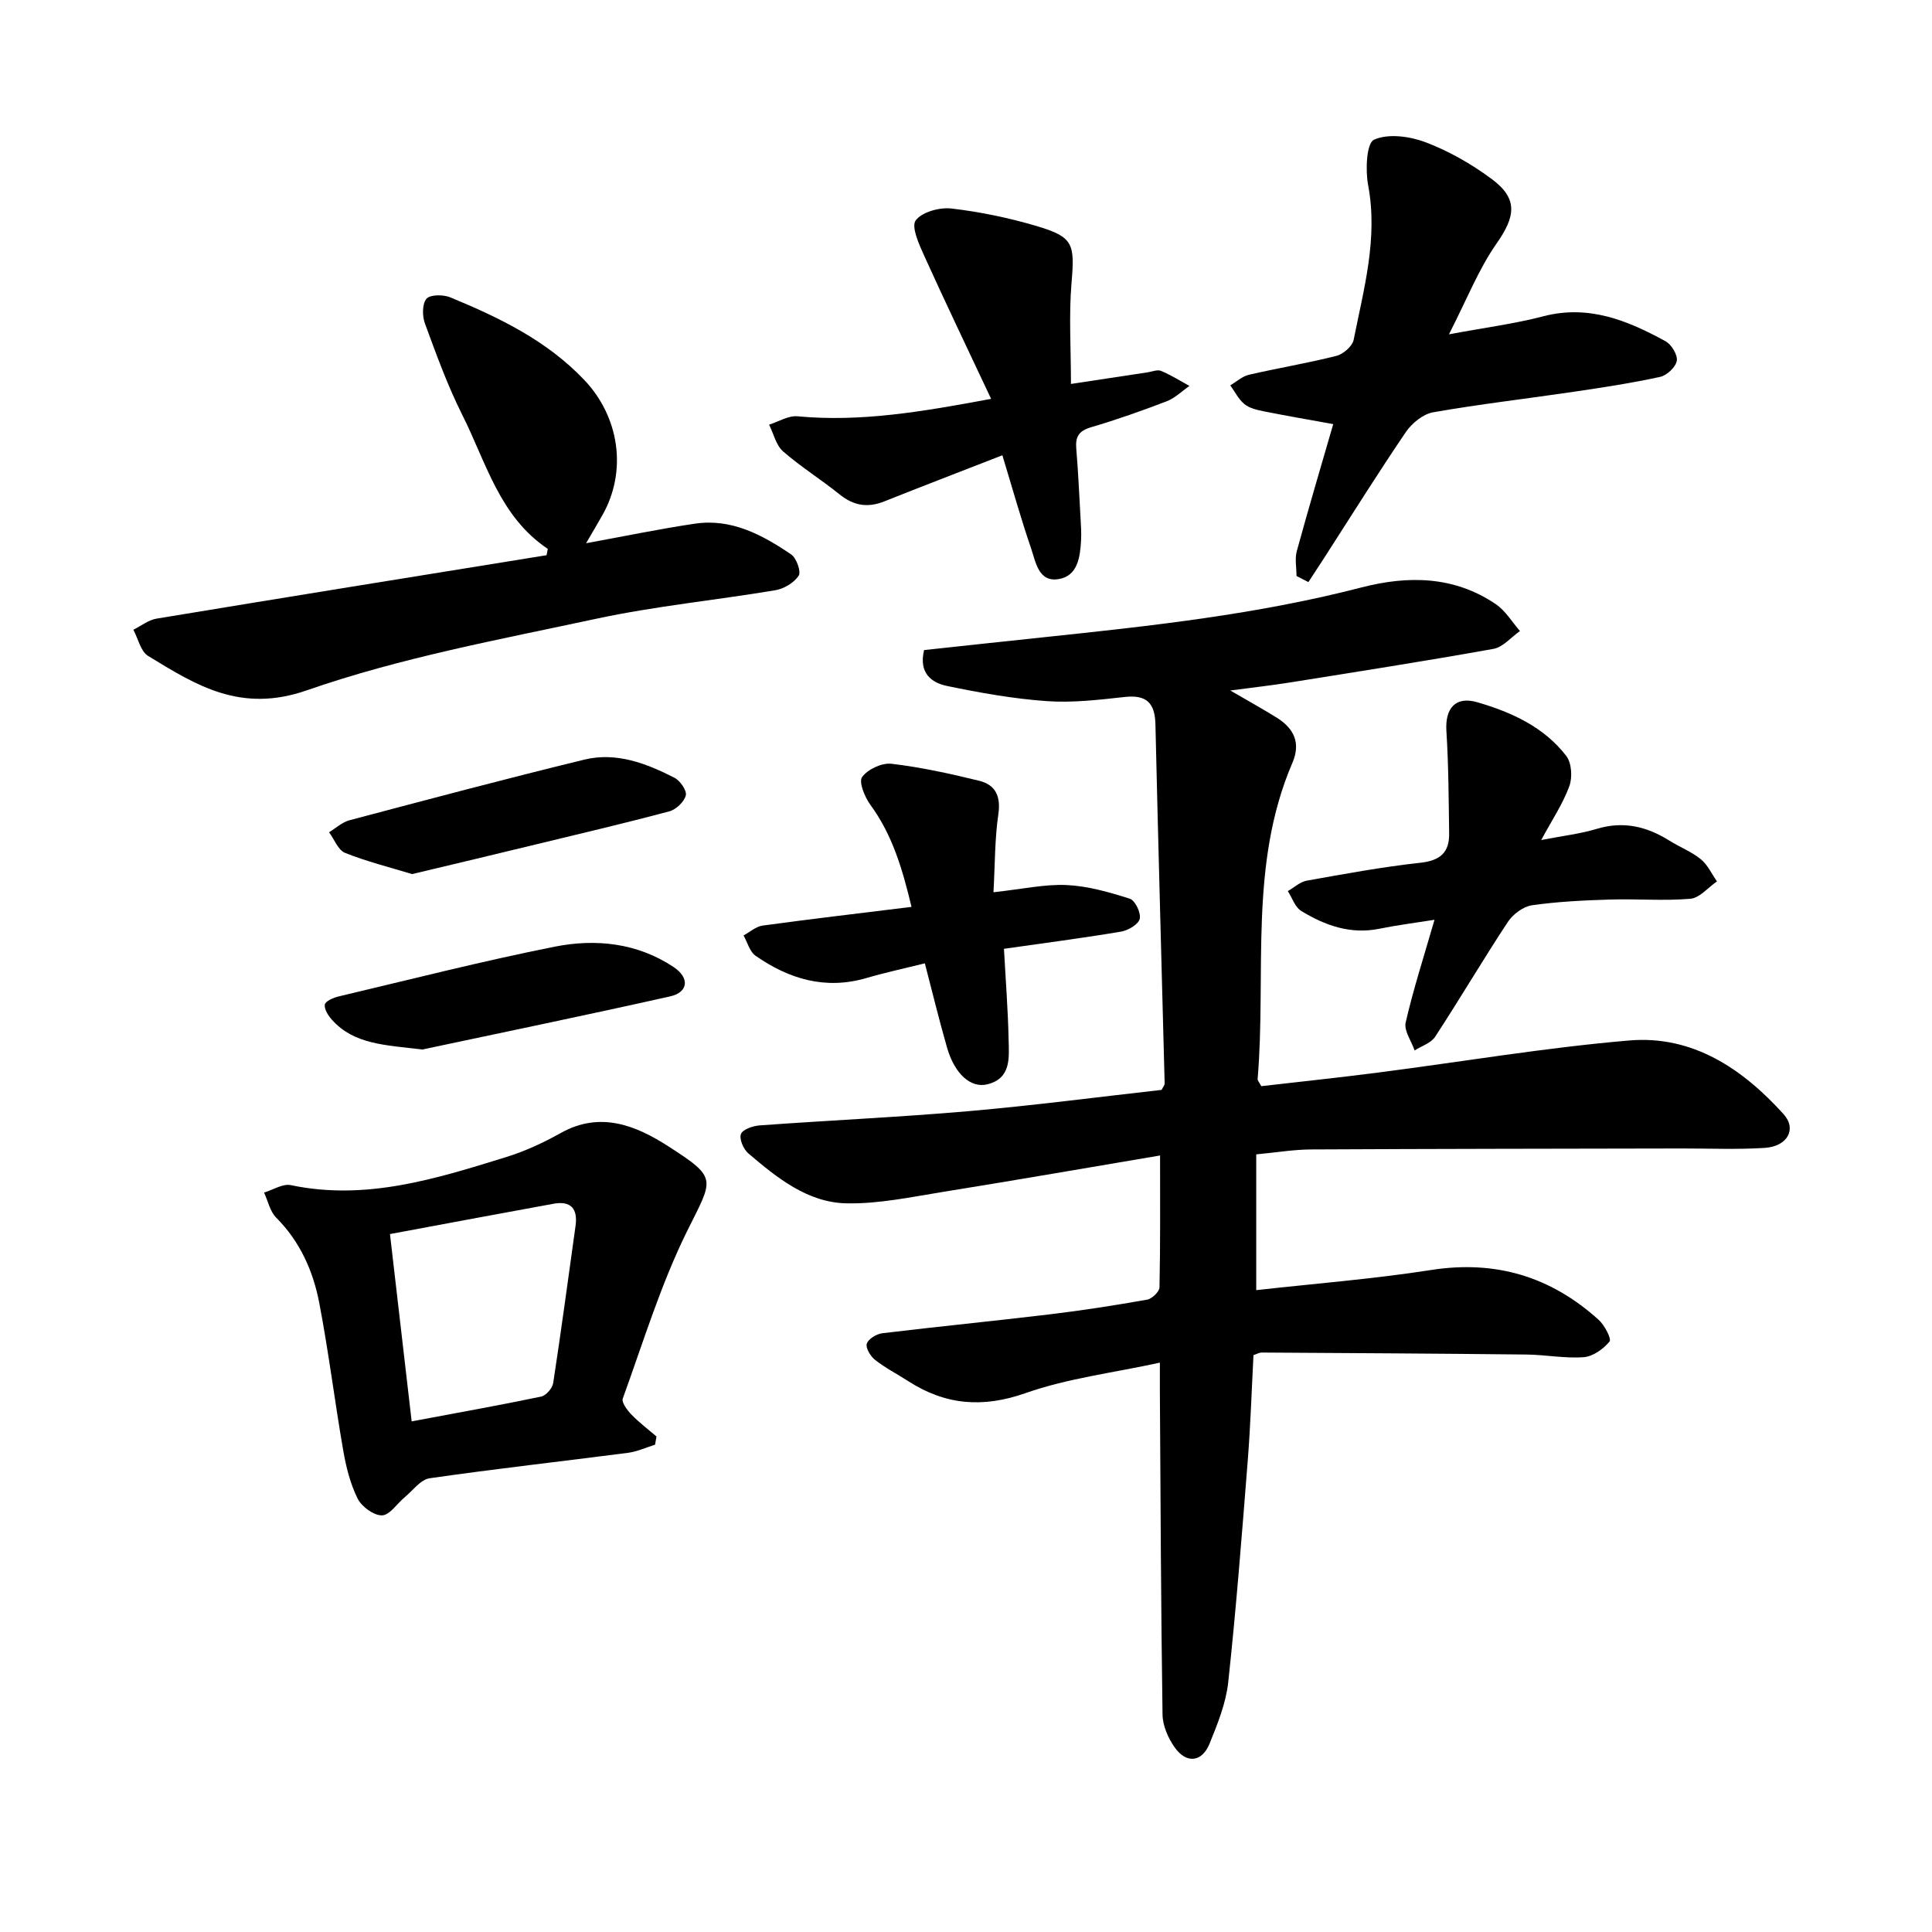
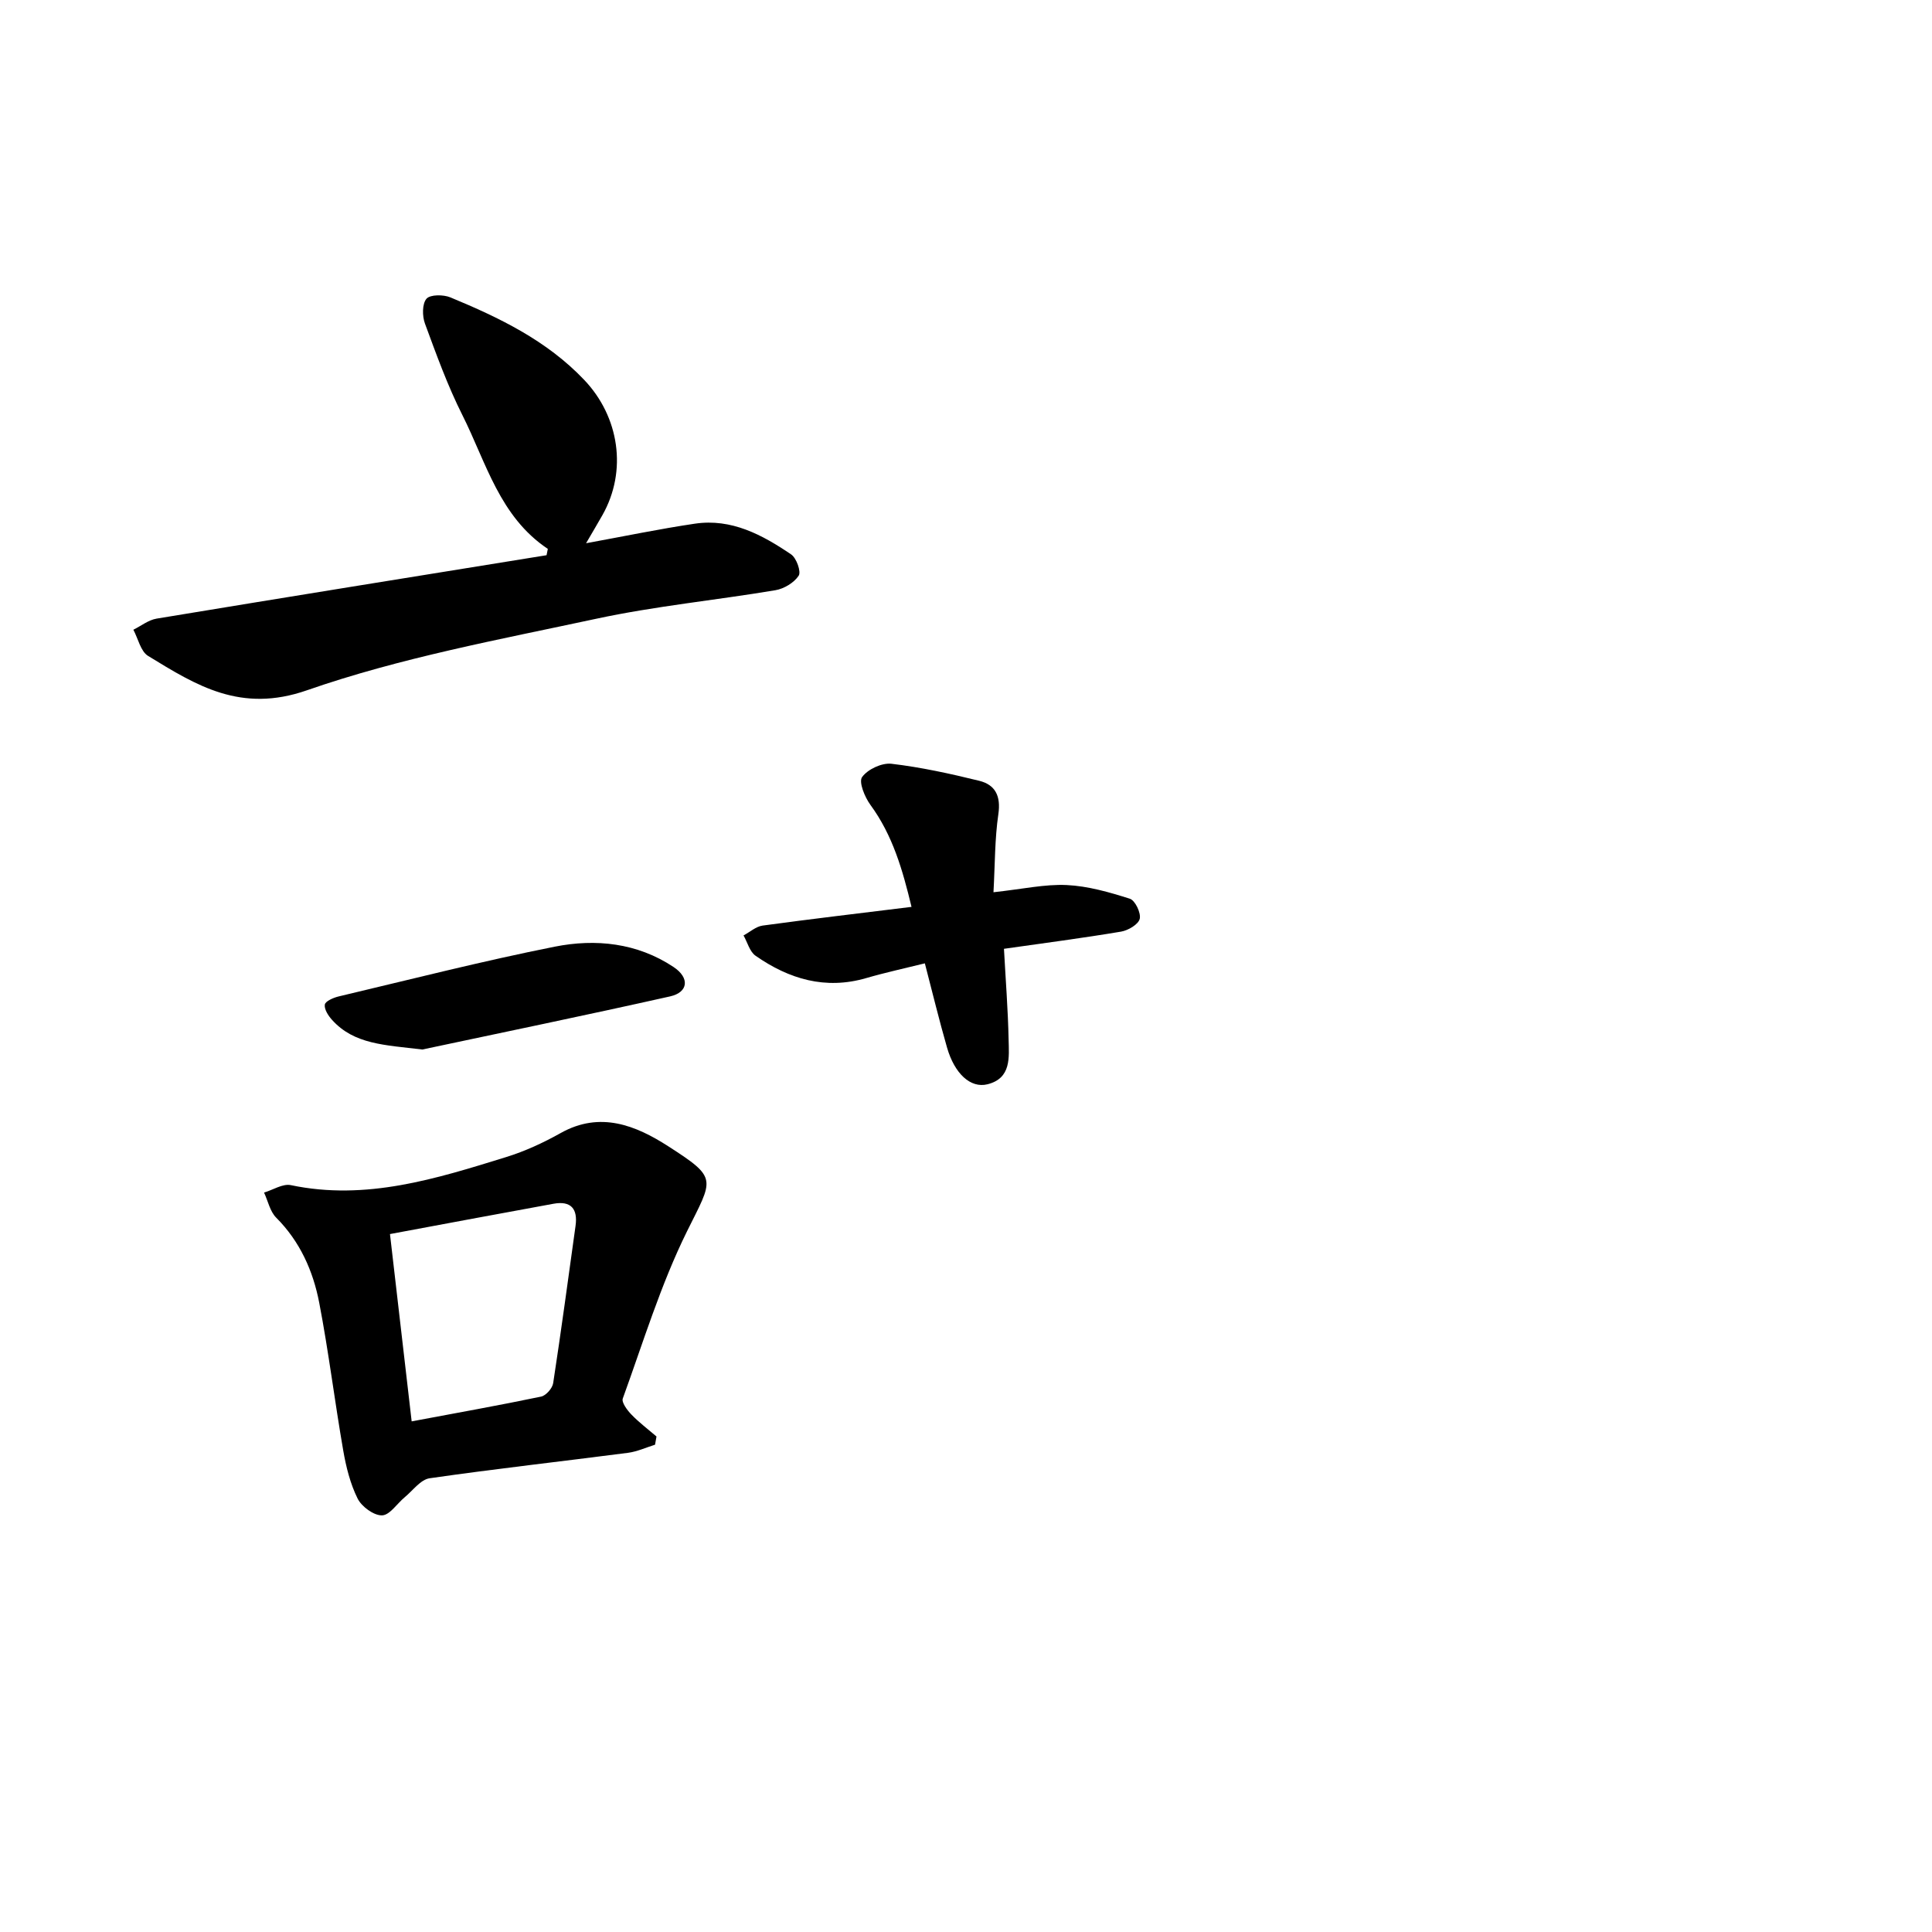
<svg xmlns="http://www.w3.org/2000/svg" enable-background="new 0 0 400 400" viewBox="0 0 400 400">
-   <path d="m261.14 224.88c7.89-.91 16.06-1.77 24.2-2.82 17.32-2.23 34.57-5.16 51.95-6.64 13.12-1.12 23.45 5.82 31.97 15.24 2.8 3.09.83 6.7-3.9 7-5.7.36-11.44.11-17.17.12-25.58.05-51.17.07-76.75.2-3.6.02-7.2.63-11.35 1.02v28.11c12.03-1.35 24.19-2.3 36.21-4.17 13.38-2.09 24.8 1.38 34.68 10.31 1.23 1.11 2.71 3.96 2.26 4.5-1.28 1.55-3.44 3.1-5.36 3.24-3.92.29-7.91-.51-11.88-.55-18.28-.2-36.55-.3-54.83-.41-.43 0-.87.27-1.65.53-.38 7.22-.61 14.49-1.18 21.74-1.21 15.35-2.4 30.7-4.05 46-.47 4.33-2.2 8.61-3.86 12.7-1.56 3.84-4.77 4.21-7.18.84-1.38-1.93-2.53-4.53-2.56-6.85-.33-22.25-.41-44.5-.55-66.75-.01-1.72 0-3.43 0-6.12-9.71 2.12-19.09 3.24-27.79 6.3-8.94 3.15-16.67 2.47-24.38-2.51-2.27-1.46-4.7-2.71-6.81-4.37-.94-.74-1.99-2.49-1.7-3.35.34-1 2.03-2.02 3.24-2.16 11.51-1.39 23.05-2.52 34.56-3.9 6.77-.81 13.51-1.86 20.23-3.05 1.02-.18 2.55-1.65 2.57-2.55.19-8.86.12-17.73.12-27.3-14.84 2.5-29.81 5.11-44.83 7.52-6.66 1.07-13.4 2.52-20.07 2.39-8.1-.16-14.41-5.29-20.35-10.35-1.01-.86-1.92-2.99-1.52-4.01.38-.97 2.49-1.68 3.89-1.78 14.42-1.05 28.88-1.7 43.28-2.95 13.43-1.17 26.8-2.93 39.92-4.4.37-.74.64-1.03.63-1.31-.64-24.79-1.34-49.57-1.91-74.36-.1-4.41-1.81-6.18-6.35-5.68-5.36.59-10.82 1.24-16.16.86-6.91-.49-13.8-1.72-20.6-3.13-3.2-.66-5.94-2.61-4.79-7.44 8.26-.89 16.73-1.81 25.21-2.7 21.93-2.31 43.85-4.7 65.28-10.25 9.71-2.52 19.26-2.41 27.9 3.46 2 1.36 3.34 3.67 4.98 5.55-1.82 1.27-3.49 3.33-5.48 3.69-14.04 2.52-28.13 4.72-42.21 6.97-3.71.59-7.45 1.01-12.28 1.65 3.89 2.27 6.85 3.89 9.7 5.68 3.52 2.22 4.92 5.22 3.15 9.32-9.07 21.07-5.36 43.55-7.19 65.42-.04.3.26.58.76 1.5z" />
  <path d="m113.42 113.64c-9.99-6.67-12.76-17.89-17.69-27.7-3.06-6.08-5.39-12.55-7.75-18.95-.57-1.55-.59-4.08.32-5.14.77-.89 3.5-.88 4.95-.28 10.13 4.2 19.94 8.91 27.71 17.09 7.25 7.62 8.96 18.82 3.76 28-1 1.77-2.05 3.52-3.38 5.81 7.96-1.45 15.22-2.97 22.54-4.05 7.57-1.12 13.94 2.31 19.91 6.36 1.11.75 2.11 3.58 1.57 4.41-.96 1.46-3.04 2.71-4.83 3.01-12.35 2.07-24.87 3.28-37.1 5.91-20.12 4.32-40.55 8.07-59.89 14.81-13.69 4.77-22.85-.98-32.88-7.12-1.54-.94-2.06-3.57-3.05-5.42 1.6-.79 3.12-2.02 4.81-2.3 26.9-4.45 53.82-8.78 80.74-13.13.08-.45.17-.88.26-1.31z" />
  <path d="m135.62 299.11c-1.87.58-3.69 1.43-5.6 1.68-13.69 1.78-27.41 3.3-41.07 5.27-1.87.27-3.46 2.52-5.14 3.91-1.6 1.32-3.13 3.75-4.73 3.77-1.71.03-4.2-1.8-5.04-3.48-1.52-3.06-2.39-6.55-2.98-9.96-1.77-10.18-3.02-20.45-4.97-30.59-1.27-6.59-3.98-12.67-8.9-17.6-1.29-1.29-1.7-3.44-2.52-5.2 1.85-.55 3.87-1.89 5.54-1.54 15.58 3.27 30.08-1.32 44.58-5.81 3.91-1.21 7.72-2.97 11.3-4.98 8.19-4.59 15.59-1.55 22.26 2.74 10.38 6.68 9.32 6.63 3.88 17.63-5.45 11.03-9.07 22.98-13.29 34.6-.29.8.92 2.42 1.78 3.31 1.59 1.65 3.45 3.05 5.2 4.55-.1.56-.2 1.13-.3 1.7zm-50.39-4.83c9.42-1.77 18.13-3.32 26.8-5.13 1.01-.21 2.34-1.72 2.5-2.79 1.66-10.84 3.12-21.7 4.63-32.56.49-3.52-.94-5.23-4.54-4.58-11.18 2.03-22.35 4.14-33.88 6.28 1.52 13.09 2.98 25.64 4.49 38.78z" />
-   <path d="m268.43 119.25c0-1.72-.38-3.55.06-5.15 2.42-8.84 5.03-17.63 7.54-26.29-4.88-.89-9.67-1.71-14.43-2.66-1.38-.28-2.92-.64-3.96-1.49-1.22-1-1.97-2.56-2.92-3.88 1.28-.75 2.48-1.87 3.86-2.19 6.02-1.39 12.13-2.4 18.11-3.91 1.42-.36 3.3-1.99 3.57-3.32 2.09-10.54 5.07-20.98 3-32.01-.59-3.12-.35-8.71 1.21-9.42 2.92-1.33 7.39-.72 10.68.52 4.83 1.83 9.49 4.5 13.65 7.58 5.54 4.09 4.99 7.75 1.06 13.37-3.75 5.36-6.19 11.64-9.87 18.82 7.54-1.41 13.63-2.19 19.51-3.73 9.4-2.46 17.46.85 25.33 5.16 1.23.67 2.54 2.84 2.33 4.06-.23 1.31-2.06 3.02-3.45 3.32-5.88 1.28-11.84 2.19-17.8 3.07-9.73 1.44-19.51 2.56-29.19 4.26-2.09.37-4.4 2.25-5.65 4.09-5.8 8.52-11.25 17.27-16.83 25.93-1.11 1.72-2.23 3.43-3.35 5.14-.83-.42-1.64-.85-2.46-1.27z" />
-   <path d="m207.53 94.26c-8.55 3.33-16.52 6.39-24.45 9.55-3.43 1.37-6.34.9-9.24-1.44-3.82-3.08-8.03-5.7-11.72-8.92-1.46-1.28-1.95-3.66-2.89-5.53 1.96-.61 3.99-1.91 5.88-1.73 13.12 1.23 25.86-.96 40.09-3.61-4.84-10.29-9.48-19.96-13.9-29.73-1.05-2.31-2.67-5.92-1.71-7.22 1.3-1.75 4.94-2.74 7.39-2.46 5.94.69 11.89 1.93 17.64 3.63 7.65 2.26 7.91 3.7 7.23 11.73-.57 6.71-.12 13.51-.12 20.96 5.67-.86 10.76-1.63 15.86-2.4.94-.14 2.04-.62 2.8-.3 2.03.85 3.92 2.05 5.87 3.11-1.55 1.08-2.97 2.51-4.68 3.17-5.16 1.98-10.39 3.83-15.7 5.39-2.52.74-3.26 1.96-3.05 4.42.4 4.75.61 9.51.88 14.27.09 1.59.2 3.18.11 4.76-.19 3.44-.7 7.32-4.61 7.98-4.21.72-4.77-3.54-5.74-6.37-2.1-6.11-3.84-12.37-5.94-19.26z" />
-   <path d="m319.09 173.92c4.47-.87 8.09-1.28 11.53-2.32 5.48-1.65 10.3-.5 14.97 2.42 2.15 1.35 4.59 2.29 6.54 3.87 1.42 1.15 2.25 3.03 3.35 4.59-1.83 1.26-3.58 3.43-5.5 3.6-5.52.47-11.11-.01-16.66.16-5.4.17-10.82.42-16.15 1.19-1.82.26-3.95 1.87-5 3.47-5.16 7.82-9.91 15.91-15.04 23.75-.86 1.31-2.8 1.91-4.25 2.83-.67-1.94-2.24-4.09-1.85-5.79 1.59-6.91 3.78-13.68 5.97-21.26-4.33.69-7.88 1.13-11.38 1.85-6 1.23-11.29-.67-16.22-3.68-1.28-.78-1.87-2.71-2.77-4.11 1.31-.74 2.54-1.92 3.93-2.16 7.8-1.39 15.6-2.84 23.47-3.7 4.1-.44 6.06-2.09 6-6.06-.1-7.08-.12-14.18-.57-21.24-.29-4.69 1.89-7.25 6.39-5.94 7.08 2.06 13.81 5.11 18.44 11.13 1.11 1.45 1.29 4.45.62 6.26-1.33 3.64-3.56 6.95-5.82 11.14z" />
  <path d="m205.69 184.73c6.07-.66 10.65-1.7 15.17-1.49 4.4.21 8.82 1.48 13.06 2.83 1.1.35 2.34 2.95 2.05 4.16-.28 1.16-2.39 2.4-3.85 2.65-7.97 1.34-15.99 2.38-24.26 3.56.35 6.47.83 12.59.96 18.72.08 3.72.61 8.09-4.38 9.33-3.51.87-6.81-2.21-8.36-7.58-1.62-5.62-3-11.32-4.6-17.46-4.23 1.05-8.22 1.91-12.13 3.05-8.48 2.47-16.01.2-22.93-4.63-1.21-.85-1.67-2.77-2.48-4.2 1.32-.7 2.57-1.85 3.96-2.04 10.05-1.37 20.13-2.55 30.82-3.87-1.85-7.68-3.9-14.83-8.51-21.12-1.17-1.6-2.46-4.74-1.72-5.76 1.16-1.61 4.09-2.98 6.08-2.75 6.11.72 12.17 2.05 18.15 3.52 3.36.82 4.52 3.17 3.98 6.9-.75 5.11-.69 10.32-1.01 16.18z" />
  <path d="m87.44 217.29c-7.8-.94-14.13-1.05-18.7-6.14-.78-.86-1.64-2.2-1.49-3.16.11-.7 1.76-1.42 2.83-1.68 14.9-3.53 29.75-7.32 44.76-10.31 8.49-1.69 17.09-.79 24.6 4.2 3.4 2.25 3.07 5.24-.69 6.09-17.58 3.94-35.23 7.58-51.31 11z" />
-   <path d="m85.32 180.97c-4.62-1.41-9.37-2.59-13.88-4.39-1.44-.58-2.22-2.8-3.31-4.27 1.4-.85 2.7-2.08 4.21-2.48 16.19-4.29 32.38-8.6 48.65-12.56 6.62-1.61 12.84.78 18.67 3.77 1.17.6 2.58 2.66 2.33 3.64-.35 1.34-2.02 2.93-3.42 3.3-9.17 2.45-18.41 4.62-27.63 6.85-8.45 2.06-16.91 4.06-25.62 6.14z" />
</svg>